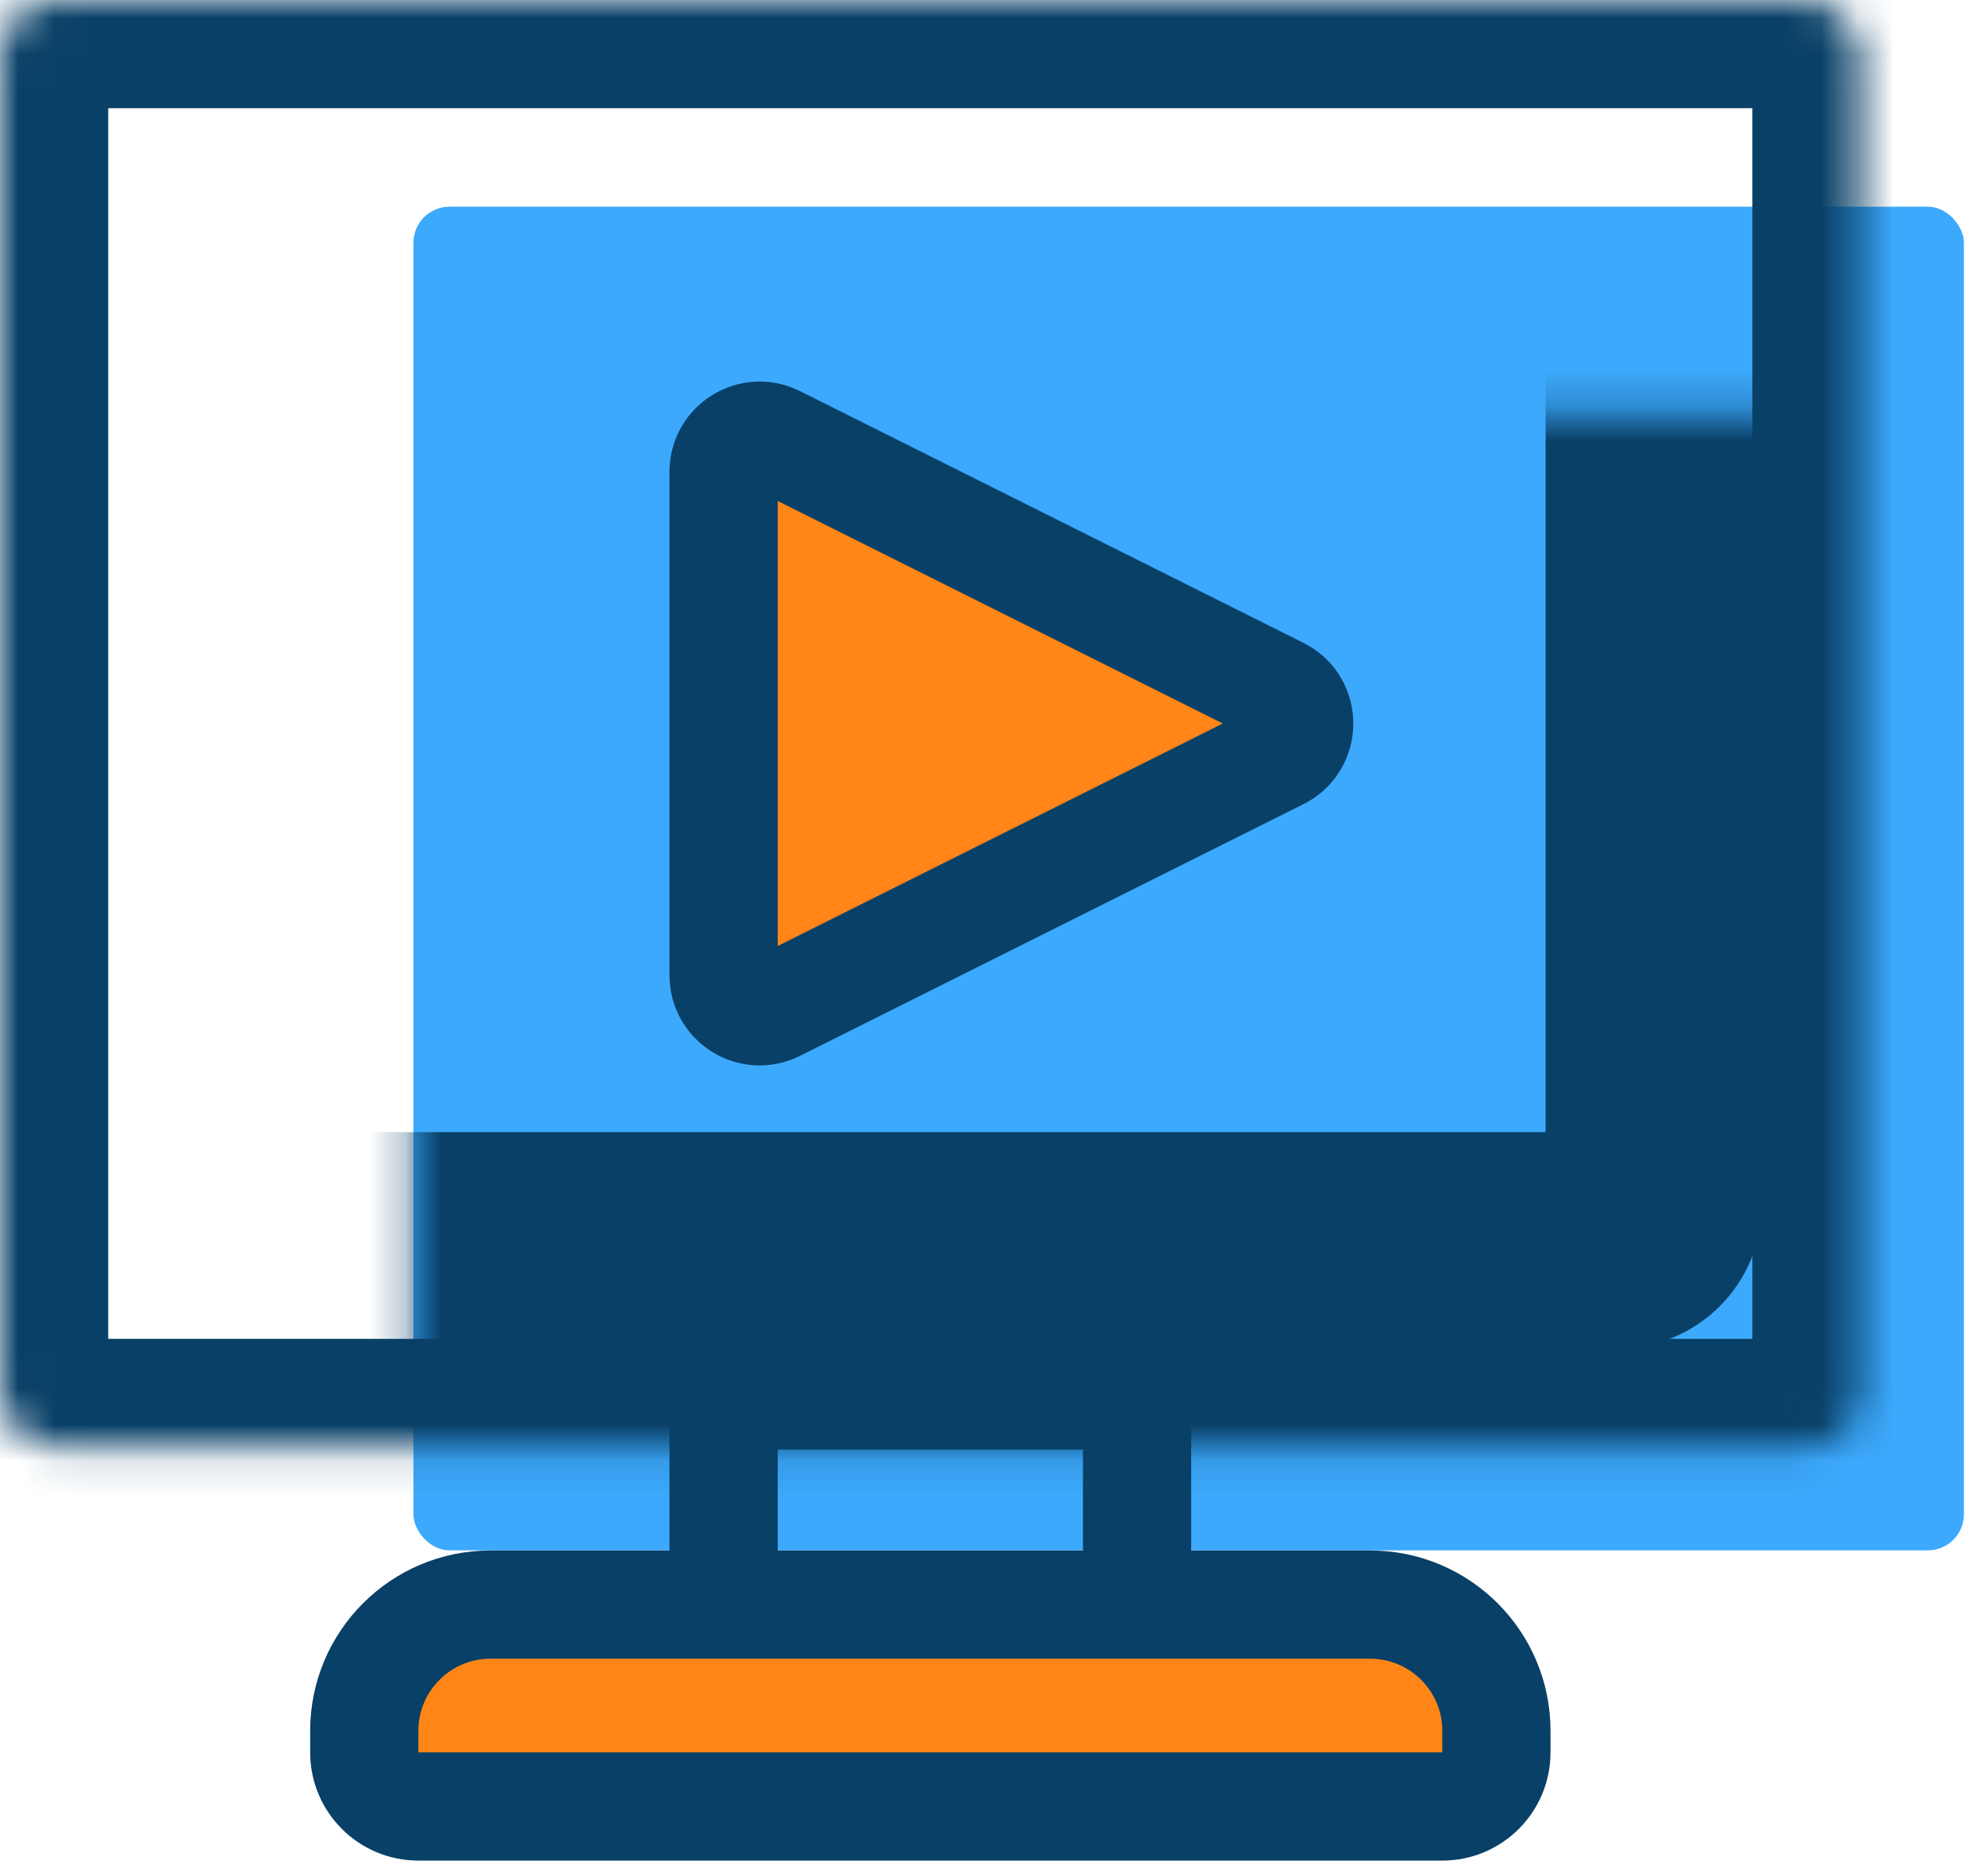
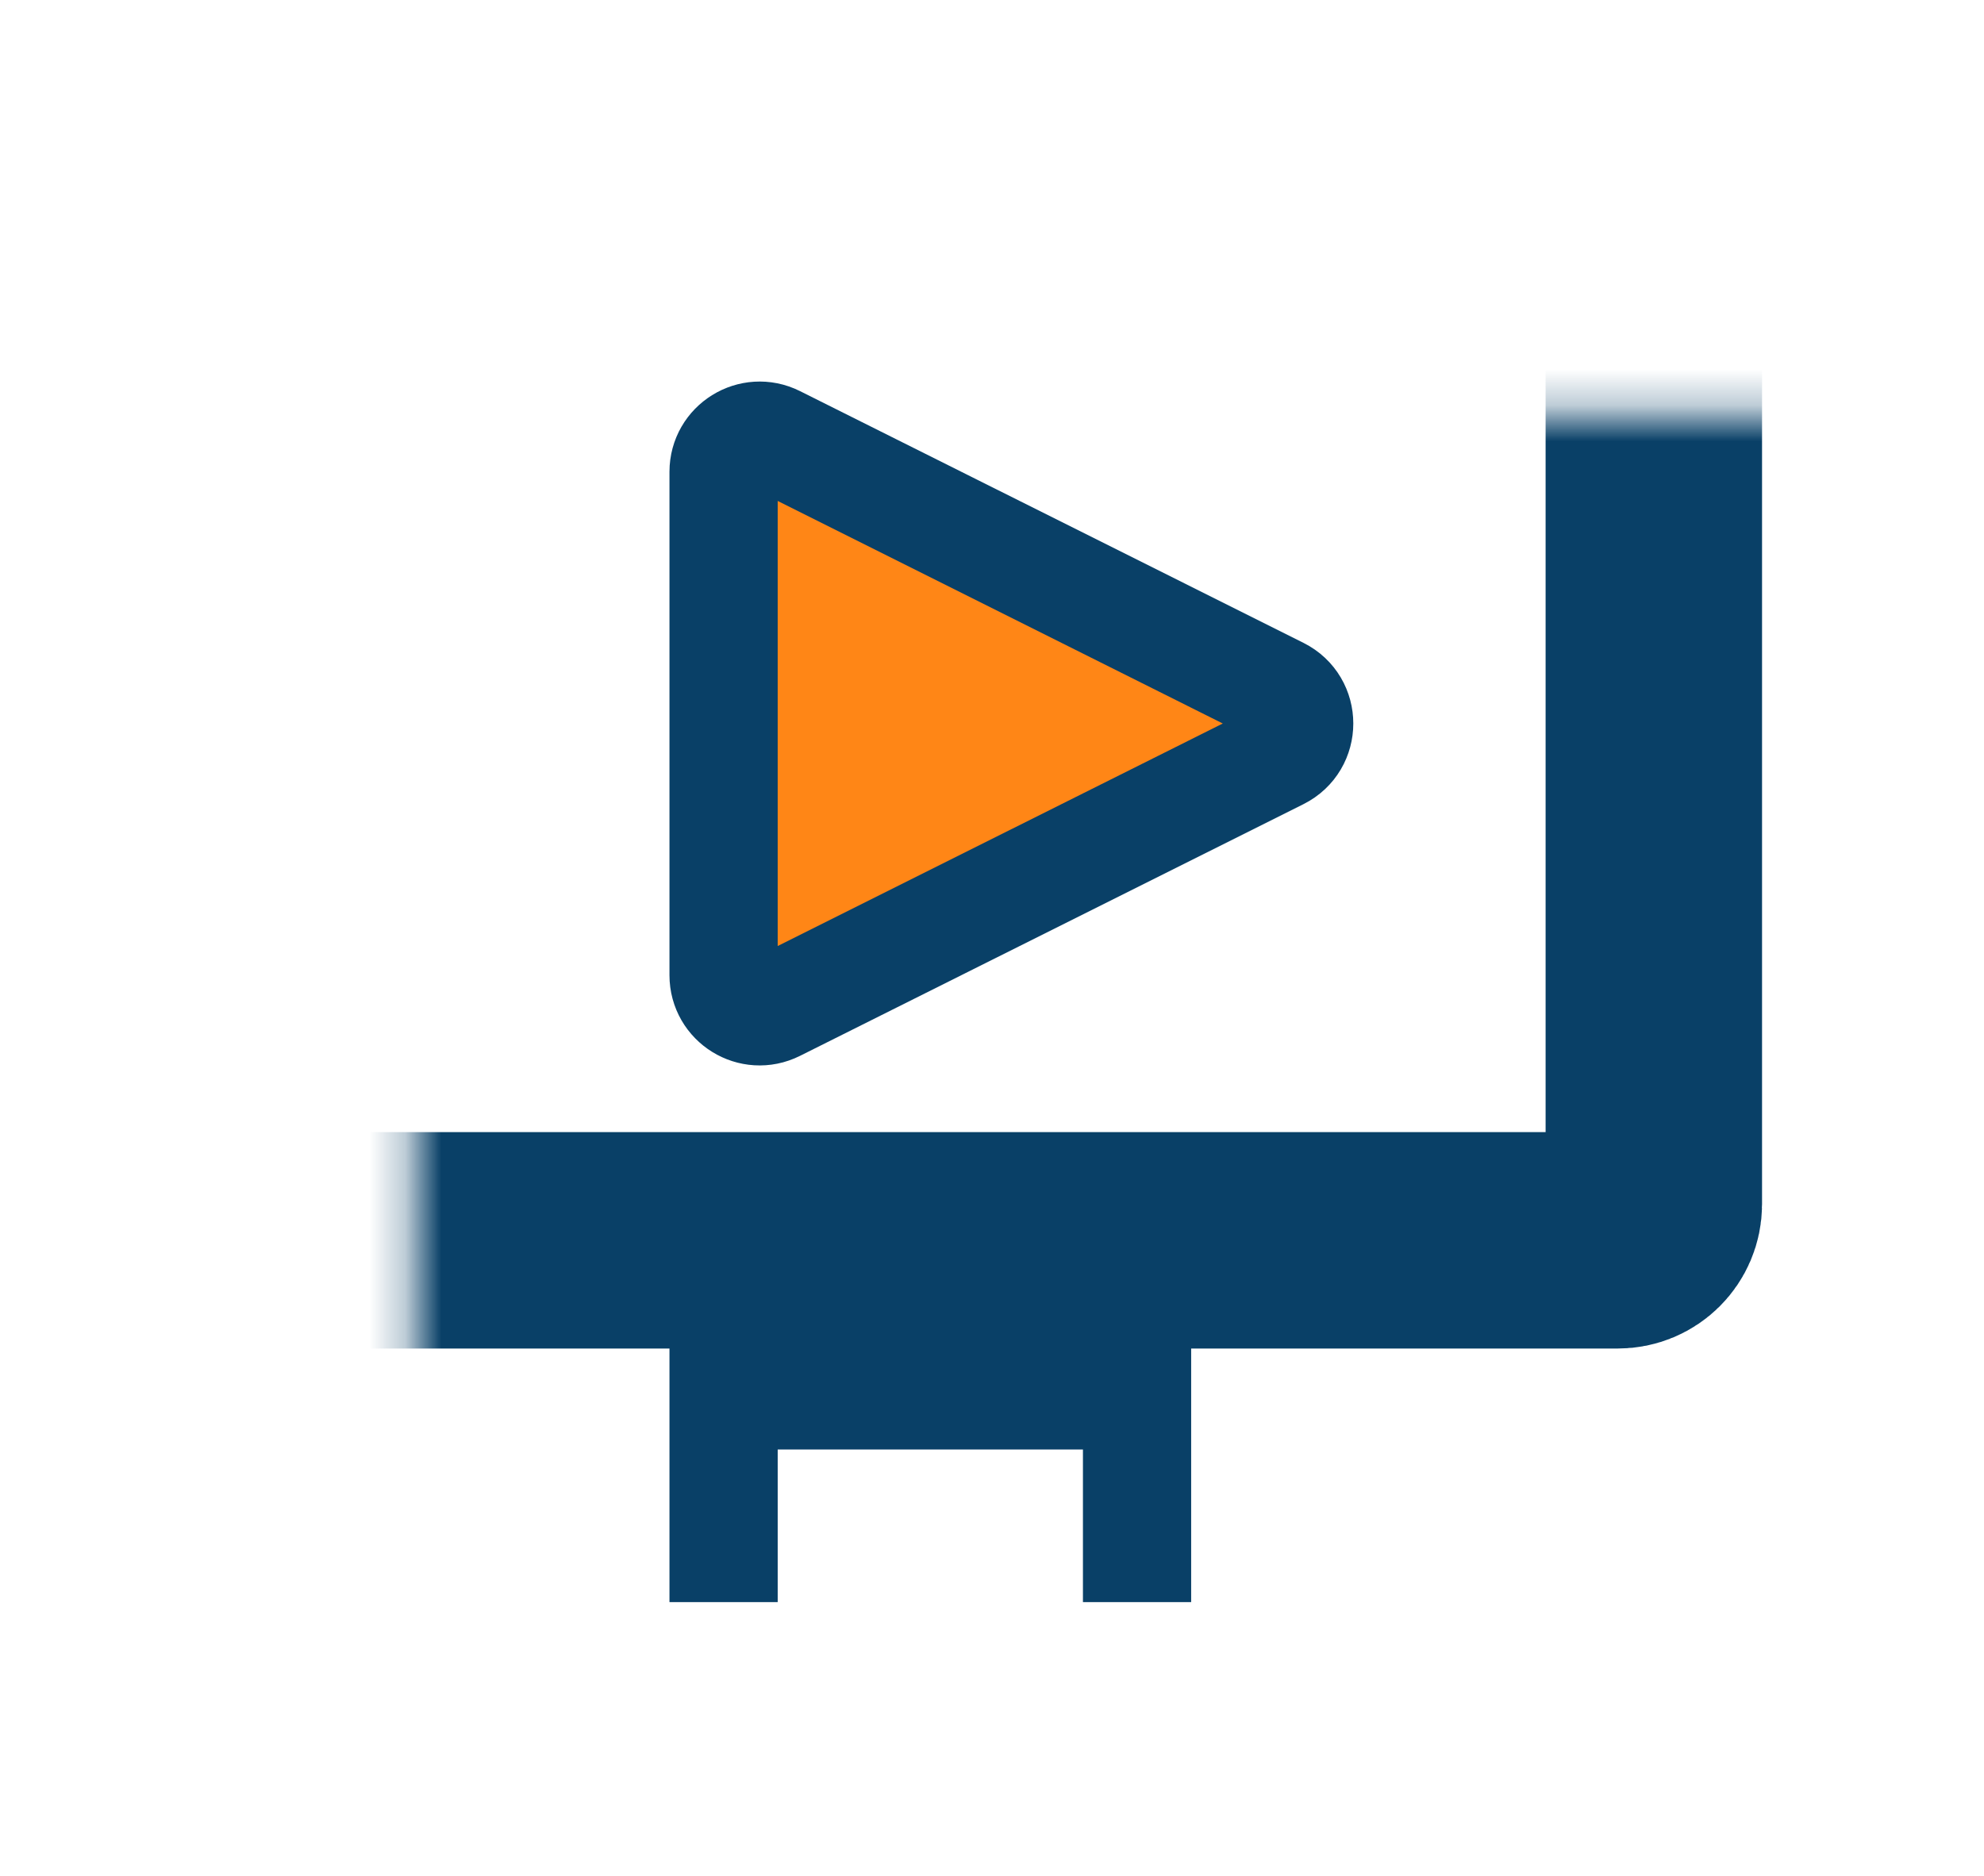
<svg xmlns="http://www.w3.org/2000/svg" width="55" height="52" viewBox="0 0 55 52" fill="none">
-   <rect x="11.461" y="5.73" width="42.982" height="37.251" rx="1" fill="#3DA9FC" />
  <mask id="path-2-inside-1_510_100" fill="white">
-     <rect width="51.579" height="40.117" rx="1.5" />
-   </mask>
-   <rect width="51.579" height="40.117" rx="1.5" stroke="#094067" stroke-width="6" mask="url(#path-2-inside-1_510_100)" />
+     </mask>
  <mask id="path-3-inside-2_510_100" fill="white">
    <rect x="5.73" y="5.73" width="40.117" height="28.655" rx="1" />
  </mask>
  <rect x="5.73" y="5.73" width="40.117" height="28.655" rx="1" stroke="#094067" stroke-width="6" mask="url(#path-3-inside-2_510_100)" />
  <path d="M31.521 44.415V38.684H20.059V44.415" stroke="#094067" stroke-width="3" />
-   <path d="M13.598 44.484H37.983C39.916 44.484 41.483 46.051 41.483 47.984V48.581C41.483 49.409 40.812 50.081 39.983 50.081H11.598C10.769 50.081 10.098 49.409 10.098 48.581V47.984C10.098 46.051 11.665 44.484 13.598 44.484Z" fill="#FF8616" stroke="#094067" stroke-width="3" />
  <path d="M20.059 27.036V13.079C20.059 12.336 20.841 11.852 21.506 12.184L35.463 19.163C36.2 19.532 36.2 20.583 35.463 20.952L21.506 27.93C20.841 28.263 20.059 27.779 20.059 27.036Z" fill="#FF8616" stroke="#094067" stroke-width="3" stroke-linecap="round" />
</svg>